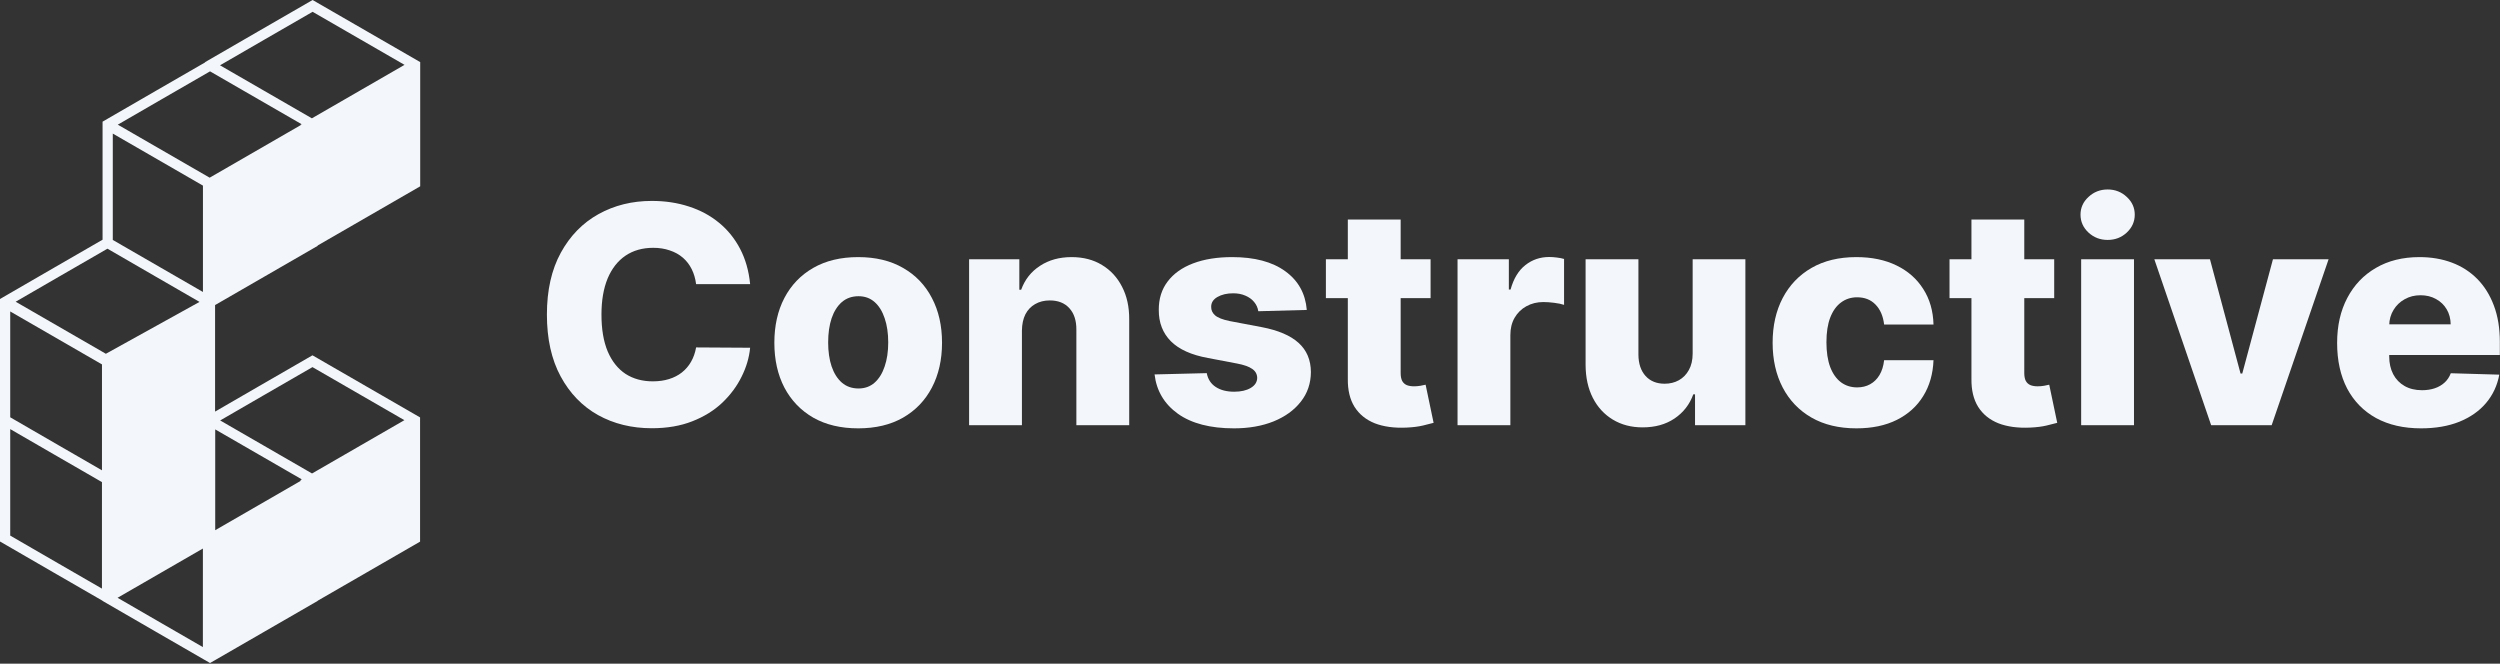
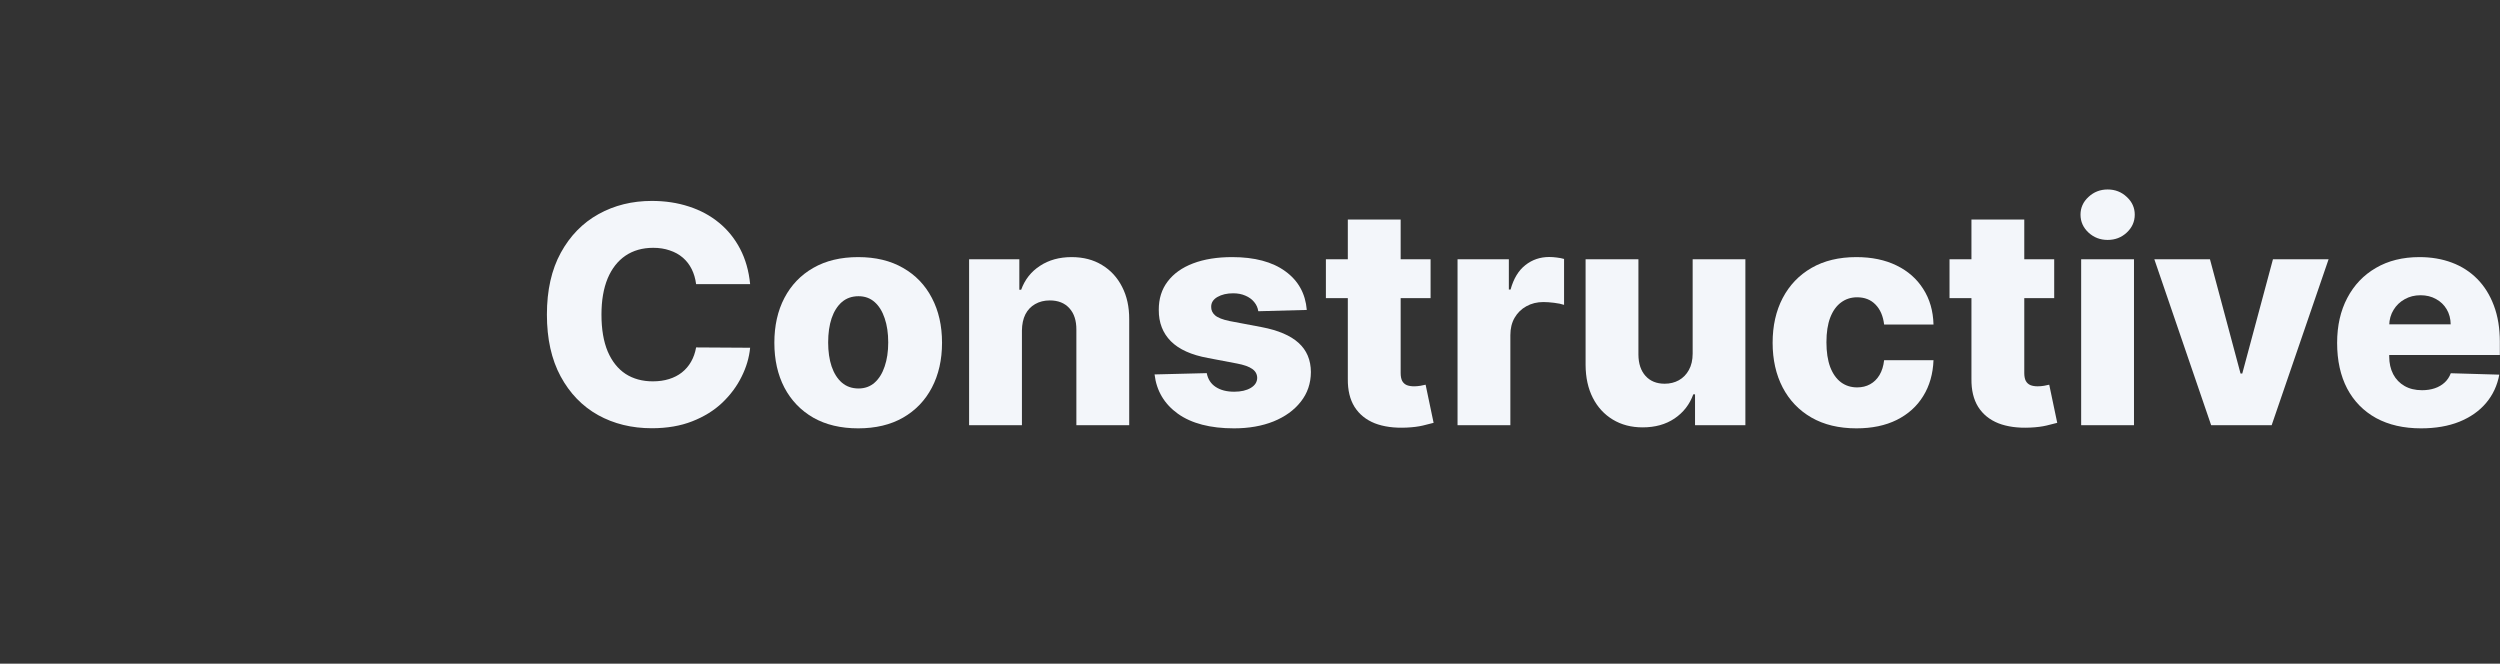
<svg xmlns="http://www.w3.org/2000/svg" width="2441" height="648" viewBox="0 0 2441 648" fill="none">
  <rect x="0" y="0" width="2441" height="648" fill="#333333" stroke="none" />
-   <path fill-rule="evenodd" clip-rule="evenodd" d="M210.003 297.858V401.871L252.555 377.248L305.09 346.929L410.159 407.566V528.845L310.148 586.563V586.735L205.079 647.372L152.544 617.052L100.144 586.731V586.588L52.399 559.034L0 528.713V291.927L52.399 261.606L100.144 234.052V118.789L152.544 88.468L200.289 60.913V60.64L252.688 30.319L305.224 0L410.292 60.637V181.916L310.148 239.711V240.064L210.003 297.859V297.858ZM104.917 242.821L57.394 270.247L15.302 294.604L103.367 345.428L194.812 294.774L152.542 270.379L104.916 242.819L104.917 242.821ZM214.815 63.766L304.514 115.533L394.979 63.323L352.768 38.962L305.224 11.522L257.683 38.96L214.817 63.766H214.815ZM198.023 535.631L114.783 583.671L157.538 608.412L198.091 631.816L198.107 535.775L198.023 535.631ZM293.65 469.487L293.29 468.864L294.685 468.06L252.622 443.784L210.135 419.263V468.208V517.687L293.65 469.489V469.487ZM294.528 121.296L252.622 97.112L205.078 69.672L157.537 97.11L115.008 121.72L204.707 173.489L293.576 122.2L293.424 121.935L294.528 121.296ZM110.124 130.425V179.426V234.283L198.147 285.083L198.165 181.235L110.124 130.425ZM394.844 410.255L352.633 385.894L305.089 358.455L257.548 385.892L214.971 410.53L304.67 462.298L394.844 410.255ZM99.555 470.736L52.398 443.52L9.98 418.974V468.078V522.957L57.392 550.393L99.537 574.716L99.555 470.736ZM99.574 355.812L9.981 304.105V352.564V407.444L57.394 434.88L99.558 459.214L99.574 355.812Z" fill="#F3F6FA" />
  <path d="M2363.94 418.235C2346.99 418.235 2332.36 414.895 2320.05 408.214C2307.82 401.462 2298.39 391.863 2291.78 379.415C2285.24 366.897 2281.97 352.024 2281.97 334.794C2281.97 318.056 2285.28 303.429 2291.89 290.911C2298.5 278.322 2307.82 268.547 2319.84 261.585C2331.87 254.552 2346.04 251.036 2362.35 251.036C2373.89 251.036 2384.44 252.829 2394 256.416C2403.57 260.002 2411.83 265.312 2418.79 272.345C2425.75 279.377 2431.17 288.062 2435.04 298.4C2438.9 308.668 2440.84 320.447 2440.84 333.739V346.608H2300.01V316.65H2392.84C2392.77 311.164 2391.47 306.277 2388.94 301.987C2386.41 297.697 2382.93 294.357 2378.49 291.965C2374.13 289.504 2369.11 288.273 2363.41 288.273C2357.64 288.273 2352.47 289.574 2347.9 292.176C2343.33 294.708 2339.71 298.189 2337.04 302.62C2334.37 306.98 2332.96 311.938 2332.82 317.494V347.98C2332.82 354.59 2334.12 360.392 2336.72 365.385C2339.32 370.308 2343.02 374.141 2347.8 376.884C2352.58 379.626 2358.28 380.998 2364.89 380.998C2369.46 380.998 2373.61 380.365 2377.33 379.099C2381.06 377.833 2384.26 375.969 2386.93 373.508C2389.61 371.047 2391.61 368.023 2392.95 364.436L2440.31 365.807C2438.34 376.427 2434.02 385.674 2427.34 393.551C2420.73 401.357 2412.04 407.44 2401.28 411.8C2390.52 416.09 2378.07 418.235 2363.94 418.235Z" fill="#F3F6FA" />
  <path d="M2273.64 253.145L2218.05 415.176H2158.97L2103.49 253.145H2157.81L2187.67 364.752H2189.35L2219.31 253.145H2273.64Z" fill="#F3F6FA" />
  <path d="M2032.04 415.176V253.146H2083.63V415.176H2032.04ZM2057.89 234.263C2050.64 234.263 2044.42 231.872 2039.22 227.09C2034.01 222.237 2031.41 216.4 2031.41 209.579C2031.41 202.828 2034.01 197.061 2039.22 192.279C2044.42 187.426 2050.64 185 2057.89 185C2065.2 185 2071.43 187.426 2076.56 192.279C2081.76 197.061 2084.37 202.828 2084.37 209.579C2084.37 216.4 2081.76 222.237 2076.56 227.09C2071.43 231.872 2065.2 234.263 2057.89 234.263Z" fill="#F3F6FA" />
  <path d="M2005.72 253.145V291.121H1903.51V253.145H2005.72ZM1924.92 214.326H1976.5V364.225C1976.5 367.389 1977 369.956 1977.98 371.925C1979.04 373.824 1980.55 375.195 1982.52 376.039C1984.49 376.813 1986.84 377.2 1989.58 377.2C1991.55 377.2 1993.63 377.024 1995.81 376.672C1998.06 376.25 1999.75 375.899 2000.87 375.617L2008.68 412.855C2006.22 413.558 2002.74 414.437 1998.23 415.492C1993.8 416.547 1988.49 417.215 1982.31 417.496C1970.21 418.059 1959.84 416.652 1951.19 413.277C1942.61 409.831 1936.03 404.486 1931.46 397.243C1926.96 389.999 1924.78 380.892 1924.92 369.921V214.326Z" fill="#F3F6FA" />
  <path d="M1812.65 418.235C1795.56 418.235 1780.9 414.719 1768.67 407.686C1756.5 400.654 1747.15 390.878 1740.61 378.36C1734.07 365.772 1730.79 351.215 1730.79 334.688C1730.79 318.091 1734.07 303.534 1740.61 291.016C1747.22 278.428 1756.6 268.617 1768.77 261.585C1781.01 254.552 1795.6 251.036 1812.55 251.036C1827.53 251.036 1840.57 253.743 1851.68 259.159C1862.87 264.574 1871.59 272.239 1877.85 282.155C1884.18 292.001 1887.52 303.569 1887.87 316.861H1839.66C1838.67 308.562 1835.86 302.057 1831.22 297.345C1826.65 292.634 1820.67 290.278 1813.29 290.278C1807.31 290.278 1802.07 291.965 1797.57 295.341C1793.07 298.646 1789.55 303.569 1787.02 310.109C1784.56 316.579 1783.33 324.597 1783.33 334.161C1783.33 343.725 1784.56 351.813 1787.02 358.423C1789.55 364.963 1793.07 369.921 1797.57 373.297C1802.07 376.602 1807.31 378.255 1813.29 378.255C1818.07 378.255 1822.29 377.235 1825.95 375.196C1829.67 373.156 1832.73 370.168 1835.12 366.229C1837.51 362.221 1839.03 357.368 1839.66 351.672H1887.87C1887.37 365.034 1884.03 376.708 1877.85 386.694C1871.73 396.68 1863.11 404.451 1852 410.007C1840.96 415.492 1827.84 418.235 1812.65 418.235Z" fill="#F3F6FA" />
  <path d="M1652.71 345.237V253.145H1704.19V415.176H1655.03V385.006H1653.34C1649.75 394.922 1643.64 402.798 1634.98 408.635C1626.41 414.402 1616.03 417.285 1603.87 417.285C1592.82 417.285 1583.12 414.754 1574.75 409.69C1566.38 404.627 1559.88 397.559 1555.24 388.487C1550.59 379.345 1548.24 368.655 1548.17 356.419V253.145H1599.75V346.292C1599.82 355.082 1602.14 362.009 1606.71 367.073C1611.29 372.136 1617.51 374.668 1625.39 374.668C1630.52 374.668 1635.13 373.543 1639.2 371.292C1643.35 368.972 1646.62 365.631 1649.01 361.271C1651.48 356.841 1652.71 351.496 1652.71 345.237Z" fill="#F3F6FA" />
  <path d="M1423.14 415.176V253.146H1473.24V282.682H1474.93C1477.89 271.993 1482.7 264.046 1489.38 258.842C1496.06 253.567 1503.84 250.93 1512.7 250.93C1515.09 250.93 1517.55 251.106 1520.08 251.458C1522.61 251.739 1524.97 252.196 1527.15 252.829V297.662C1524.69 296.818 1521.45 296.15 1517.44 295.657C1513.51 295.165 1509.99 294.919 1506.89 294.919C1500.78 294.919 1495.26 296.29 1490.33 299.033C1485.48 301.705 1481.65 305.468 1478.83 310.32C1476.09 315.102 1474.72 320.728 1474.72 327.198V415.176H1423.14Z" fill="#F3F6FA" />
  <path d="M1396.82 253.145V291.121H1294.6V253.145H1396.82ZM1316.01 214.326H1367.6V364.225C1367.6 367.389 1368.09 369.956 1369.07 371.925C1370.13 373.824 1371.64 375.195 1373.61 376.039C1375.58 376.813 1377.94 377.2 1380.68 377.2C1382.65 377.2 1384.72 377.024 1386.9 376.672C1389.15 376.25 1390.84 375.899 1391.97 375.617L1399.77 412.855C1397.31 413.558 1393.83 414.437 1389.33 415.492C1384.9 416.547 1379.59 417.215 1373.4 417.496C1361.3 418.059 1350.93 416.652 1342.28 413.277C1333.7 409.831 1327.13 404.486 1322.55 397.243C1318.05 389.999 1315.87 380.892 1316.01 369.921V214.326Z" fill="#F3F6FA" />
  <path d="M1275.95 302.62L1228.59 303.886C1228.1 300.51 1226.76 297.521 1224.58 294.919C1222.4 292.247 1219.55 290.172 1216.04 288.695C1212.59 287.148 1208.58 286.375 1204.01 286.375C1198.03 286.375 1192.93 287.57 1188.71 289.961C1184.57 292.352 1182.53 295.587 1182.6 299.666C1182.53 302.831 1183.79 305.573 1186.39 307.894C1189.07 310.215 1193.81 312.079 1200.63 313.485L1231.86 319.392C1248.03 322.487 1260.06 327.621 1267.94 334.794C1275.88 341.967 1279.89 351.461 1279.96 363.276C1279.89 374.387 1276.59 384.057 1270.05 392.285C1263.58 400.513 1254.72 406.913 1243.46 411.484C1232.21 415.985 1219.34 418.235 1204.85 418.235C1181.72 418.235 1163.47 413.488 1150.11 403.994C1136.81 394.43 1129.22 381.631 1127.32 365.596L1178.27 364.331C1179.4 370.238 1182.31 374.739 1187.03 377.833C1191.74 380.927 1197.75 382.475 1205.07 382.475C1211.68 382.475 1217.06 381.244 1221.21 378.782C1225.35 376.321 1227.46 373.051 1227.53 368.972C1227.46 365.315 1225.85 362.397 1222.68 360.216C1219.52 357.966 1214.56 356.208 1207.81 354.942L1179.54 349.562C1163.29 346.608 1151.2 341.158 1143.25 333.211C1135.3 325.194 1131.36 314.997 1131.43 302.62C1131.36 291.79 1134.25 282.542 1140.08 274.876C1145.92 267.14 1154.22 261.233 1164.98 257.154C1175.74 253.075 1188.43 251.036 1203.06 251.036C1225 251.036 1242.3 255.642 1254.96 264.855C1267.62 273.997 1274.62 286.586 1275.95 302.62Z" fill="#F3F6FA" />
  <path d="M997.808 322.768V415.176H946.225V253.146H995.277V282.893H997.07C1000.66 272.978 1006.78 265.207 1015.43 259.58C1024.08 253.884 1034.38 251.036 1046.33 251.036C1057.73 251.036 1067.61 253.603 1075.98 258.737C1084.41 263.8 1090.95 270.903 1095.6 280.045C1100.31 289.117 1102.63 299.736 1102.56 311.903V415.176H1050.97V322.03C1051.05 313.028 1048.76 305.995 1044.12 300.932C1039.55 295.869 1033.18 293.337 1025.02 293.337C1019.61 293.337 1014.83 294.532 1010.68 296.923C1006.6 299.244 1003.43 302.585 1001.18 306.945C999.004 311.305 997.879 316.579 997.808 322.768Z" fill="#F3F6FA" />
  <path d="M837.939 418.235C820.92 418.235 806.293 414.754 794.056 407.792C781.89 400.759 772.501 390.984 765.891 378.466C759.35 365.878 756.08 351.285 756.08 334.688C756.08 318.021 759.35 303.429 765.891 290.911C772.501 278.322 781.89 268.547 794.056 261.585C806.293 254.552 820.92 251.036 837.939 251.036C854.958 251.036 869.551 254.552 881.717 261.585C893.954 268.547 903.342 278.322 909.882 290.911C916.493 303.429 919.798 318.021 919.798 334.688C919.798 351.285 916.493 365.878 909.882 378.466C903.342 390.984 893.954 400.759 881.717 407.792C869.551 414.754 854.958 418.235 837.939 418.235ZM838.256 379.31C844.444 379.31 849.684 377.411 853.973 373.613C858.263 369.816 861.533 364.541 863.784 357.79C866.105 351.039 867.265 343.233 867.265 334.372C867.265 325.37 866.105 317.494 863.784 310.742C861.533 303.991 858.263 298.717 853.973 294.919C849.684 291.122 844.444 289.223 838.256 289.223C831.856 289.223 826.441 291.122 822.01 294.919C817.65 298.717 814.31 303.991 811.989 310.742C809.739 317.494 808.613 325.37 808.613 334.372C808.613 343.233 809.739 351.039 811.989 357.79C814.31 364.541 817.65 369.816 822.01 373.613C826.441 377.411 831.856 379.31 838.256 379.31Z" fill="#F3F6FA" />
  <path d="M732.424 277.408H679.68C678.976 271.993 677.535 267.105 675.355 262.745C673.174 258.384 670.291 254.657 666.705 251.563C663.118 248.469 658.863 246.113 653.94 244.495C649.088 242.807 643.708 241.963 637.801 241.963C627.322 241.963 618.285 244.53 610.69 249.664C603.165 254.798 597.363 262.217 593.285 271.922C589.276 281.627 587.272 293.372 587.272 307.155C587.272 321.502 589.311 333.527 593.39 343.232C597.539 352.867 603.341 360.146 610.796 365.069C618.32 369.921 627.217 372.347 637.484 372.347C643.251 372.347 648.49 371.609 653.202 370.132C657.984 368.655 662.169 366.51 665.755 363.697C669.412 360.814 672.401 357.333 674.722 353.254C677.113 349.105 678.765 344.428 679.68 339.224L732.424 339.54C731.51 349.105 728.732 358.528 724.09 367.811C719.519 377.094 713.225 385.568 705.208 393.234C697.191 400.829 687.415 406.877 675.882 411.378C664.419 415.879 651.268 418.129 636.429 418.129C616.879 418.129 599.368 413.839 583.896 405.26C568.495 396.61 556.328 384.021 547.397 367.495C538.466 350.968 534 330.855 534 307.155C534 283.385 538.536 263.237 547.608 246.71C556.68 230.184 568.952 217.631 584.423 209.051C599.895 200.471 617.23 196.181 636.429 196.181C649.51 196.181 661.606 198.01 672.717 201.667C683.829 205.253 693.604 210.528 702.043 217.49C710.482 224.382 717.339 232.856 722.613 242.913C727.888 252.969 731.158 264.468 732.424 277.408Z" fill="#F3F6FA" />
</svg>